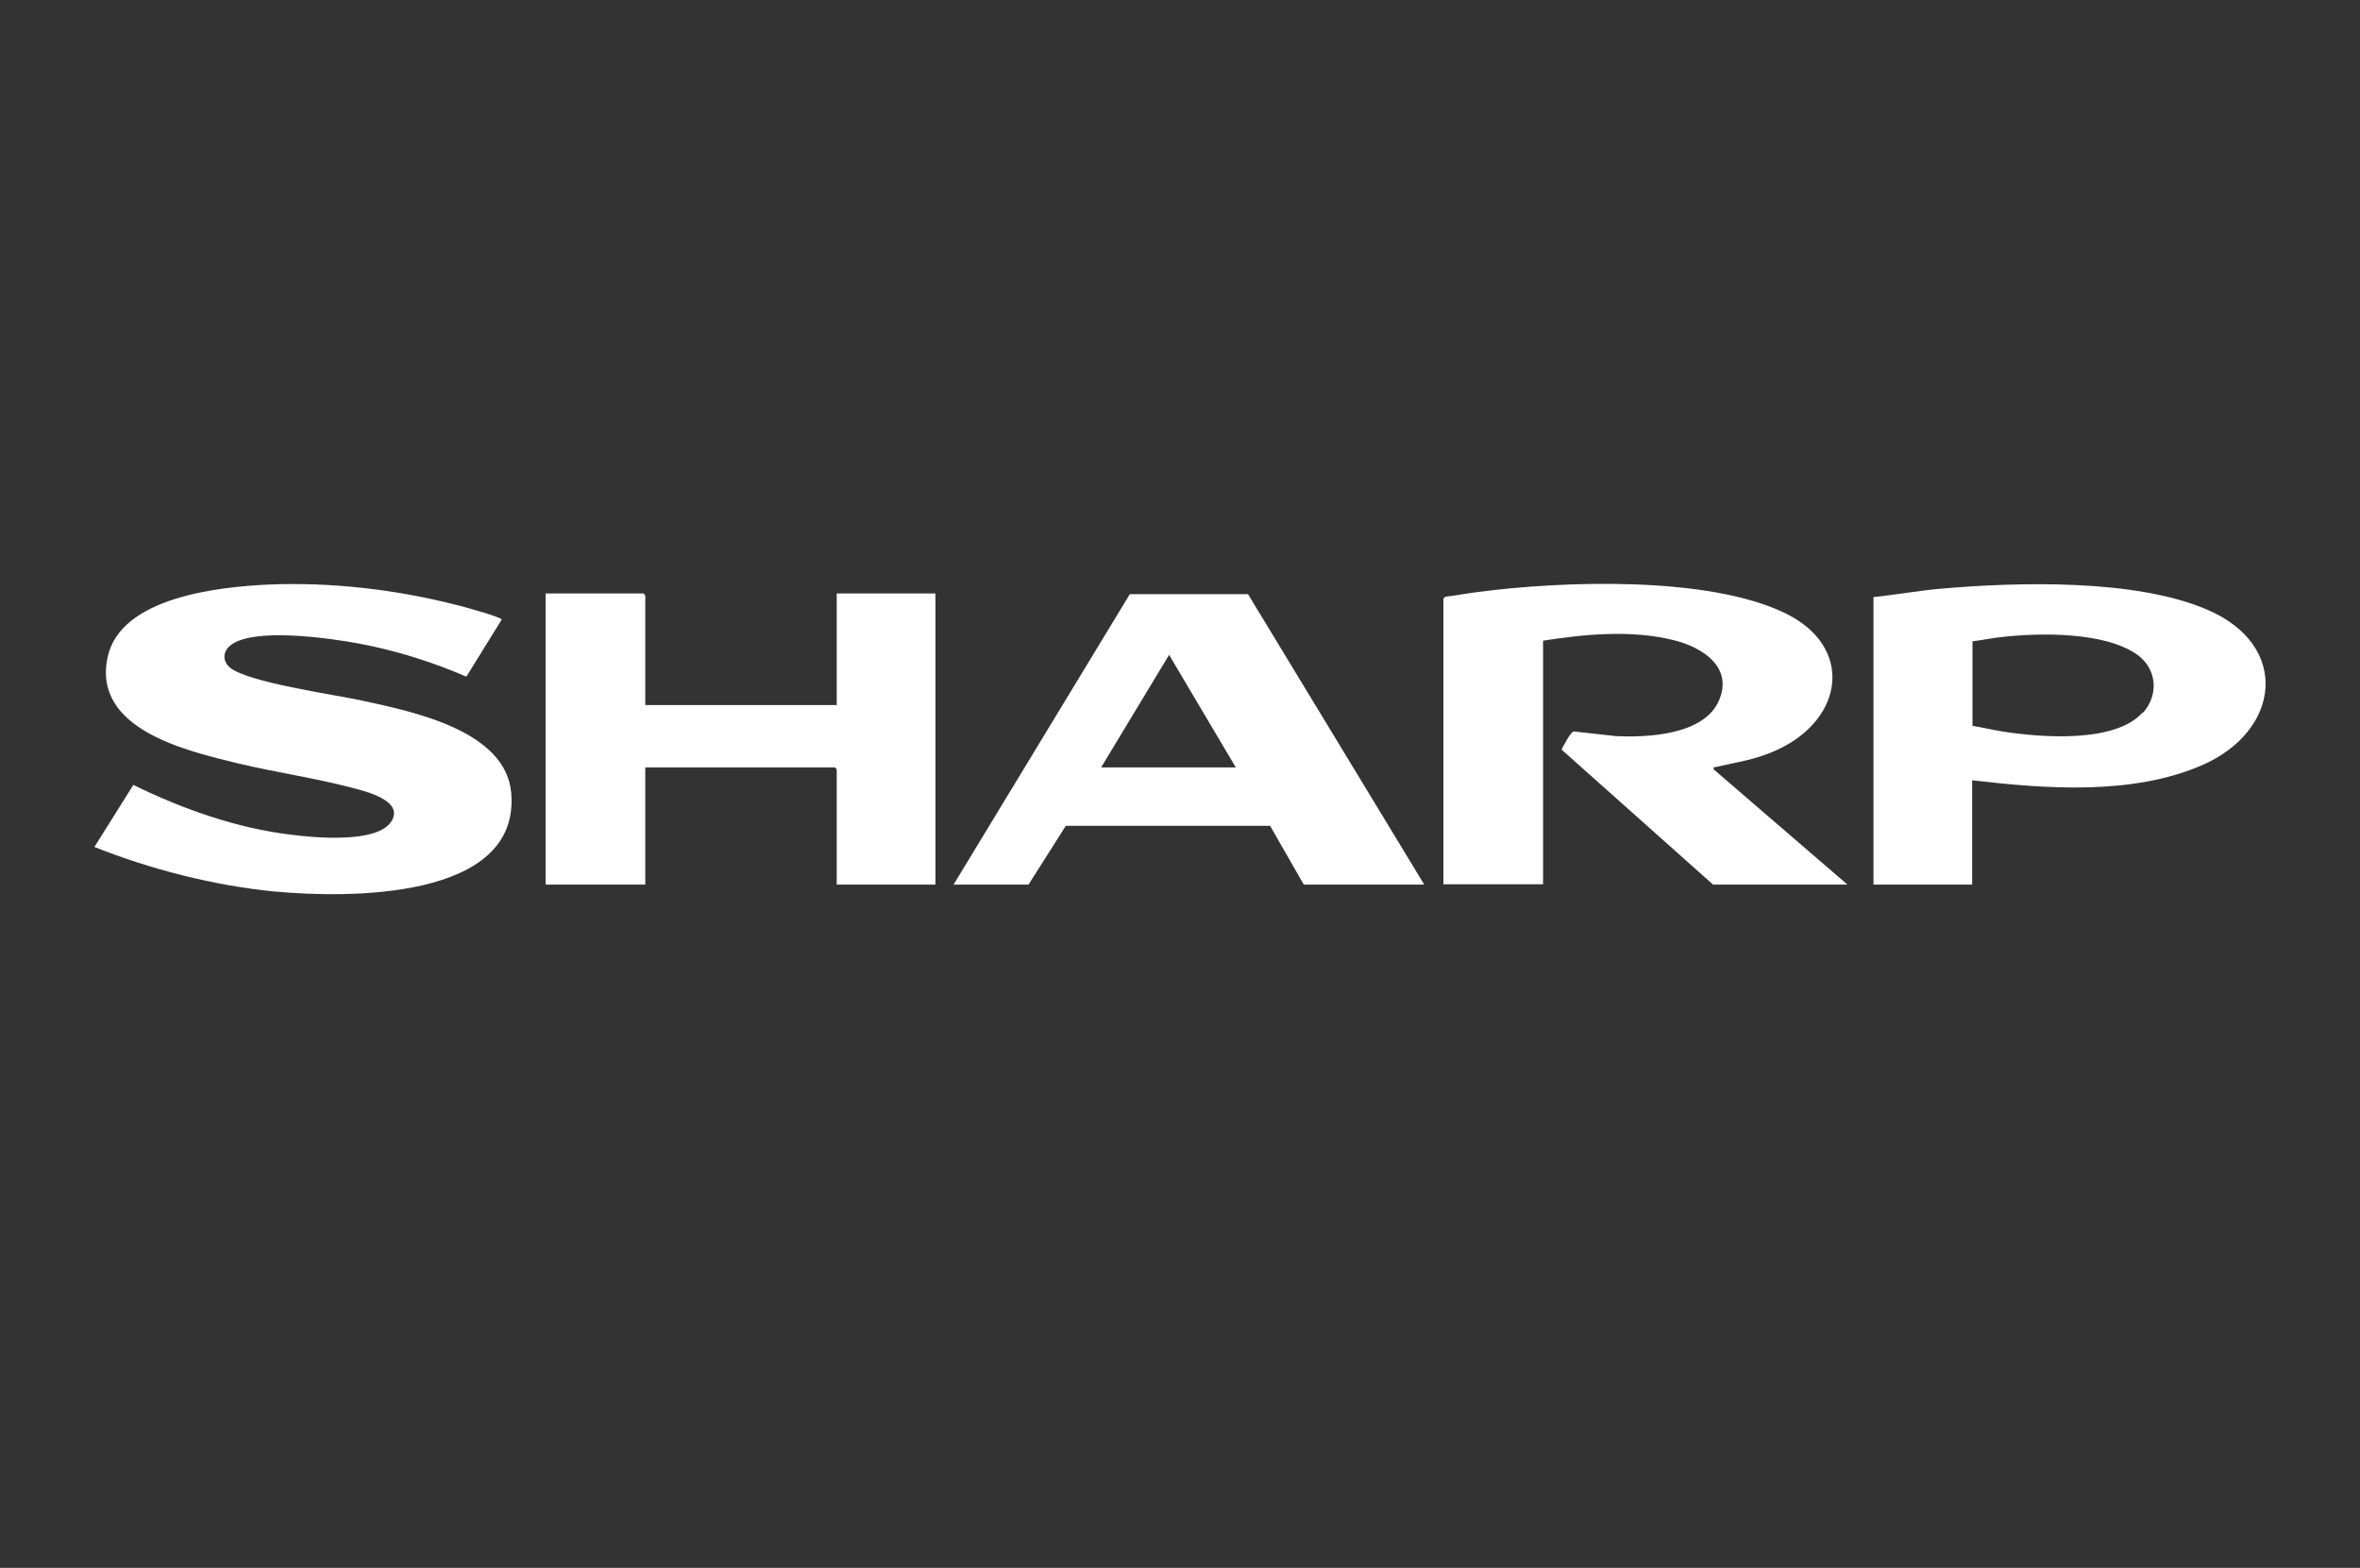
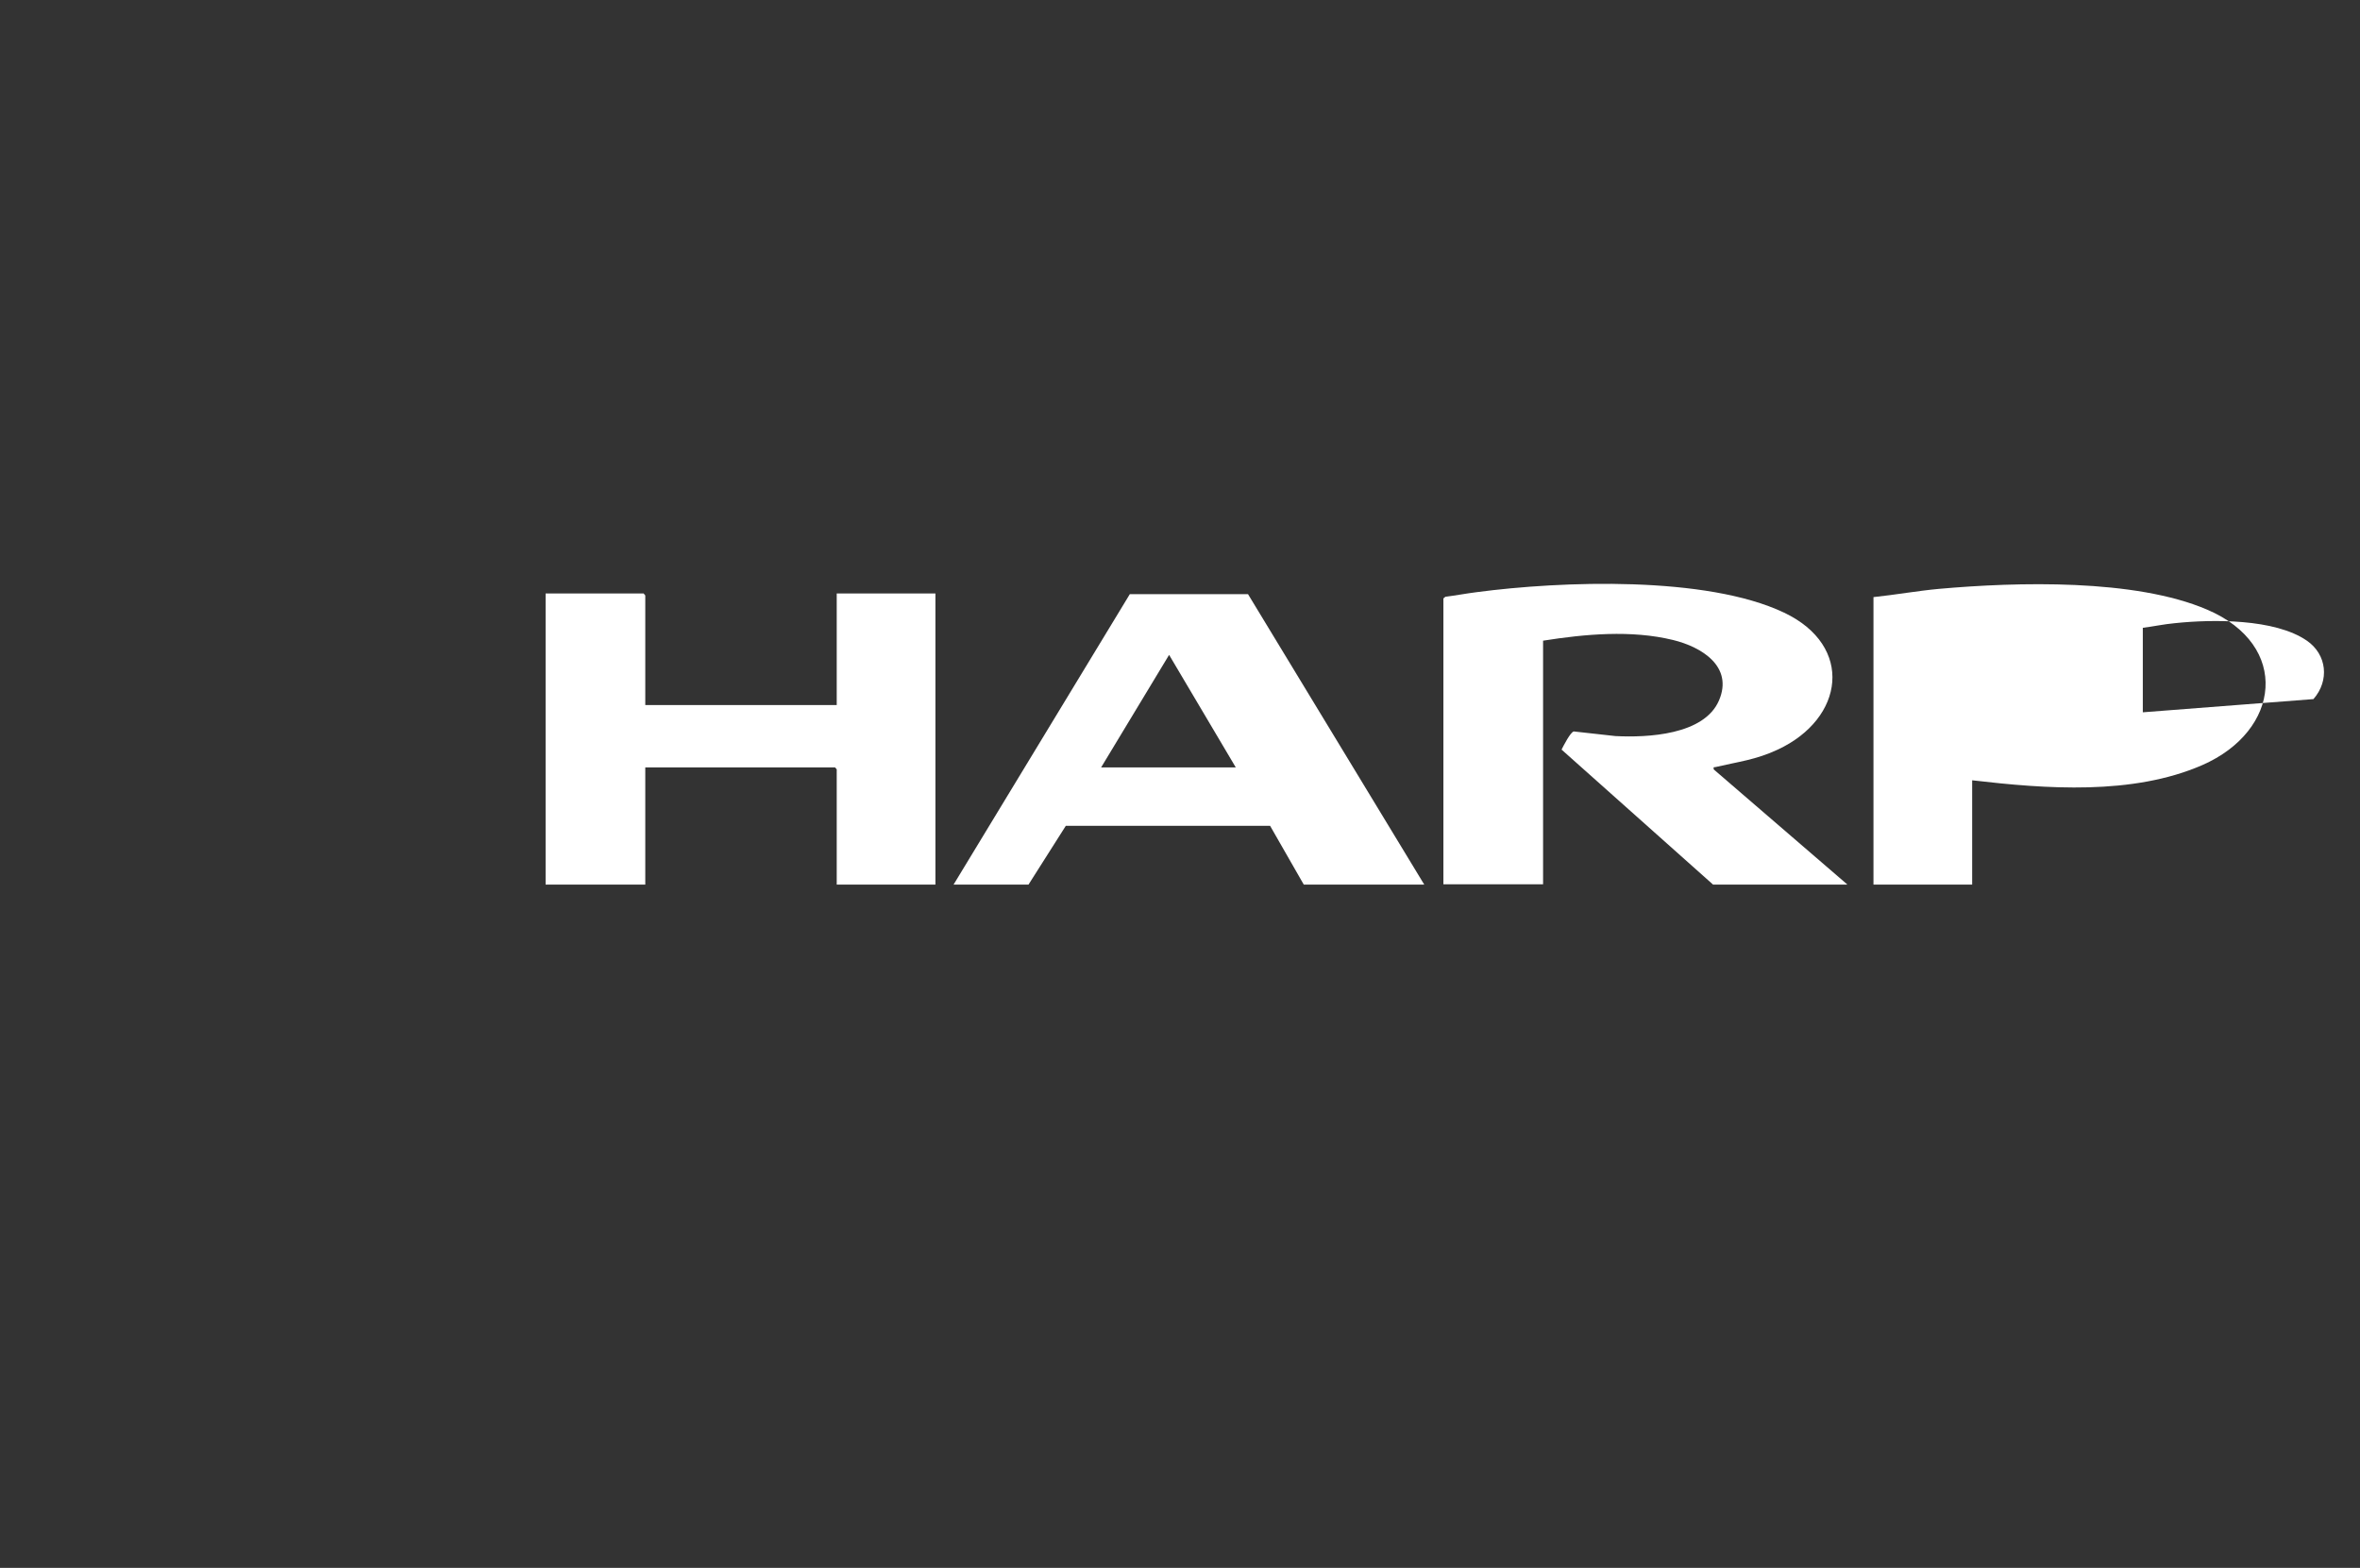
<svg xmlns="http://www.w3.org/2000/svg" id="a" version="1.1" viewBox="0 0 715 475">
  <rect x="0" y="0" width="715" height="475" fill="#333333" stroke="none" />
  <defs>
    <style>
      .st0 {
        fill: #fff;
      }
    </style>
  </defs>
-   <path class="st0" d="M83.2,270.1c-18.4-1.8-37.5-6.7-54.6-13.5l11.8-18.8c14.9,7.3,31.2,13.1,47.9,15.1,7,.9,26.1,2.7,30.3-4.1,3.9-6.3-8-9.1-12.2-10.2-11.1-2.9-22.9-4.6-34.2-7.3-15.6-3.8-44.3-10.3-39.6-32.2,3.9-18.2,33.7-21.3,48.7-22,19.1-.8,38.7,1.5,57.1,6.2,1.7.4,13.4,3.6,13.6,4.4l-10.7,17.3c-10.4-4.5-21.3-7.9-32.4-10-8.5-1.6-32.9-5.2-39.4.8-2,1.8-2,4.5,0,6.3,5,4.6,32.3,8.4,40.4,10.2,15.1,3.3,43.5,9,45,28.1,2.6,32.5-50.2,31.7-71.5,29.7h0Z" />
  <path class="st0" d="M559.6,268h-40.6l-45.9-40.9c.6-1.2,2.7-5.3,3.7-5.5l12.6,1.4c9.7.5,26.9-.3,31.4-10.8,4.4-10.3-5.3-16.2-13.9-18.3-12.7-3.1-26.7-1.8-39.4.2v73.8h-30.2v-86.6l.6-.5c3.2-.4,6.3-1,9.5-1.4,25.7-3.4,69.5-5,93.1,6.2,21.3,10.1,18.3,32.1-1.9,41.5-6.6,3.1-12.1,3.7-18.9,5.3-.5.1-.6-.2-.5.7l40.4,34.8h0Z" />
  <polygon class="st0" points="283.4 179.8 283.4 268 253.5 268 253.5 233.1 253 232.5 195.5 232.5 195.5 268 165.3 268 165.3 179.8 195 179.8 195.5 180.4 195.5 213.6 253.5 213.6 253.5 179.8 283.4 179.8" />
-   <path class="st0" d="M668.7,184.7c-21.9-9.4-57.6-8.4-81.2-6.3-6.6.6-13.2,1.8-19.9,2.5v87.1h29.9v-31.6c22.3,2.6,48.6,4.6,69.7-4.6,23.8-10.4,26.8-36.3,1.5-47.1h0ZM649.2,215.8c-8.4,9.5-31.2,7.6-42.6,5.8-3-.5-6-1.2-9-1.7v-25.6c3.2-.4,6.4-1.1,9.7-1.4,11.4-1.2,30.3-1.4,40,5.3,6.1,4.2,6.9,12.1,2,17.7h0Z" />
+   <path class="st0" d="M668.7,184.7c-21.9-9.4-57.6-8.4-81.2-6.3-6.6.6-13.2,1.8-19.9,2.5v87.1h29.9v-31.6c22.3,2.6,48.6,4.6,69.7-4.6,23.8-10.4,26.8-36.3,1.5-47.1h0ZM649.2,215.8v-25.6c3.2-.4,6.4-1.1,9.7-1.4,11.4-1.2,30.3-1.4,40,5.3,6.1,4.2,6.9,12.1,2,17.7h0Z" />
  <path class="st0" d="M378.2,180h-35.9c0,0-53.4,88-53.4,88h22.7l11.3-17.8h61.9s10.2,17.8,10.2,17.8h36.5l-53.4-88ZM333.6,232.5l20.6-34.1,20.2,34.1h-40.8Z" />
</svg>